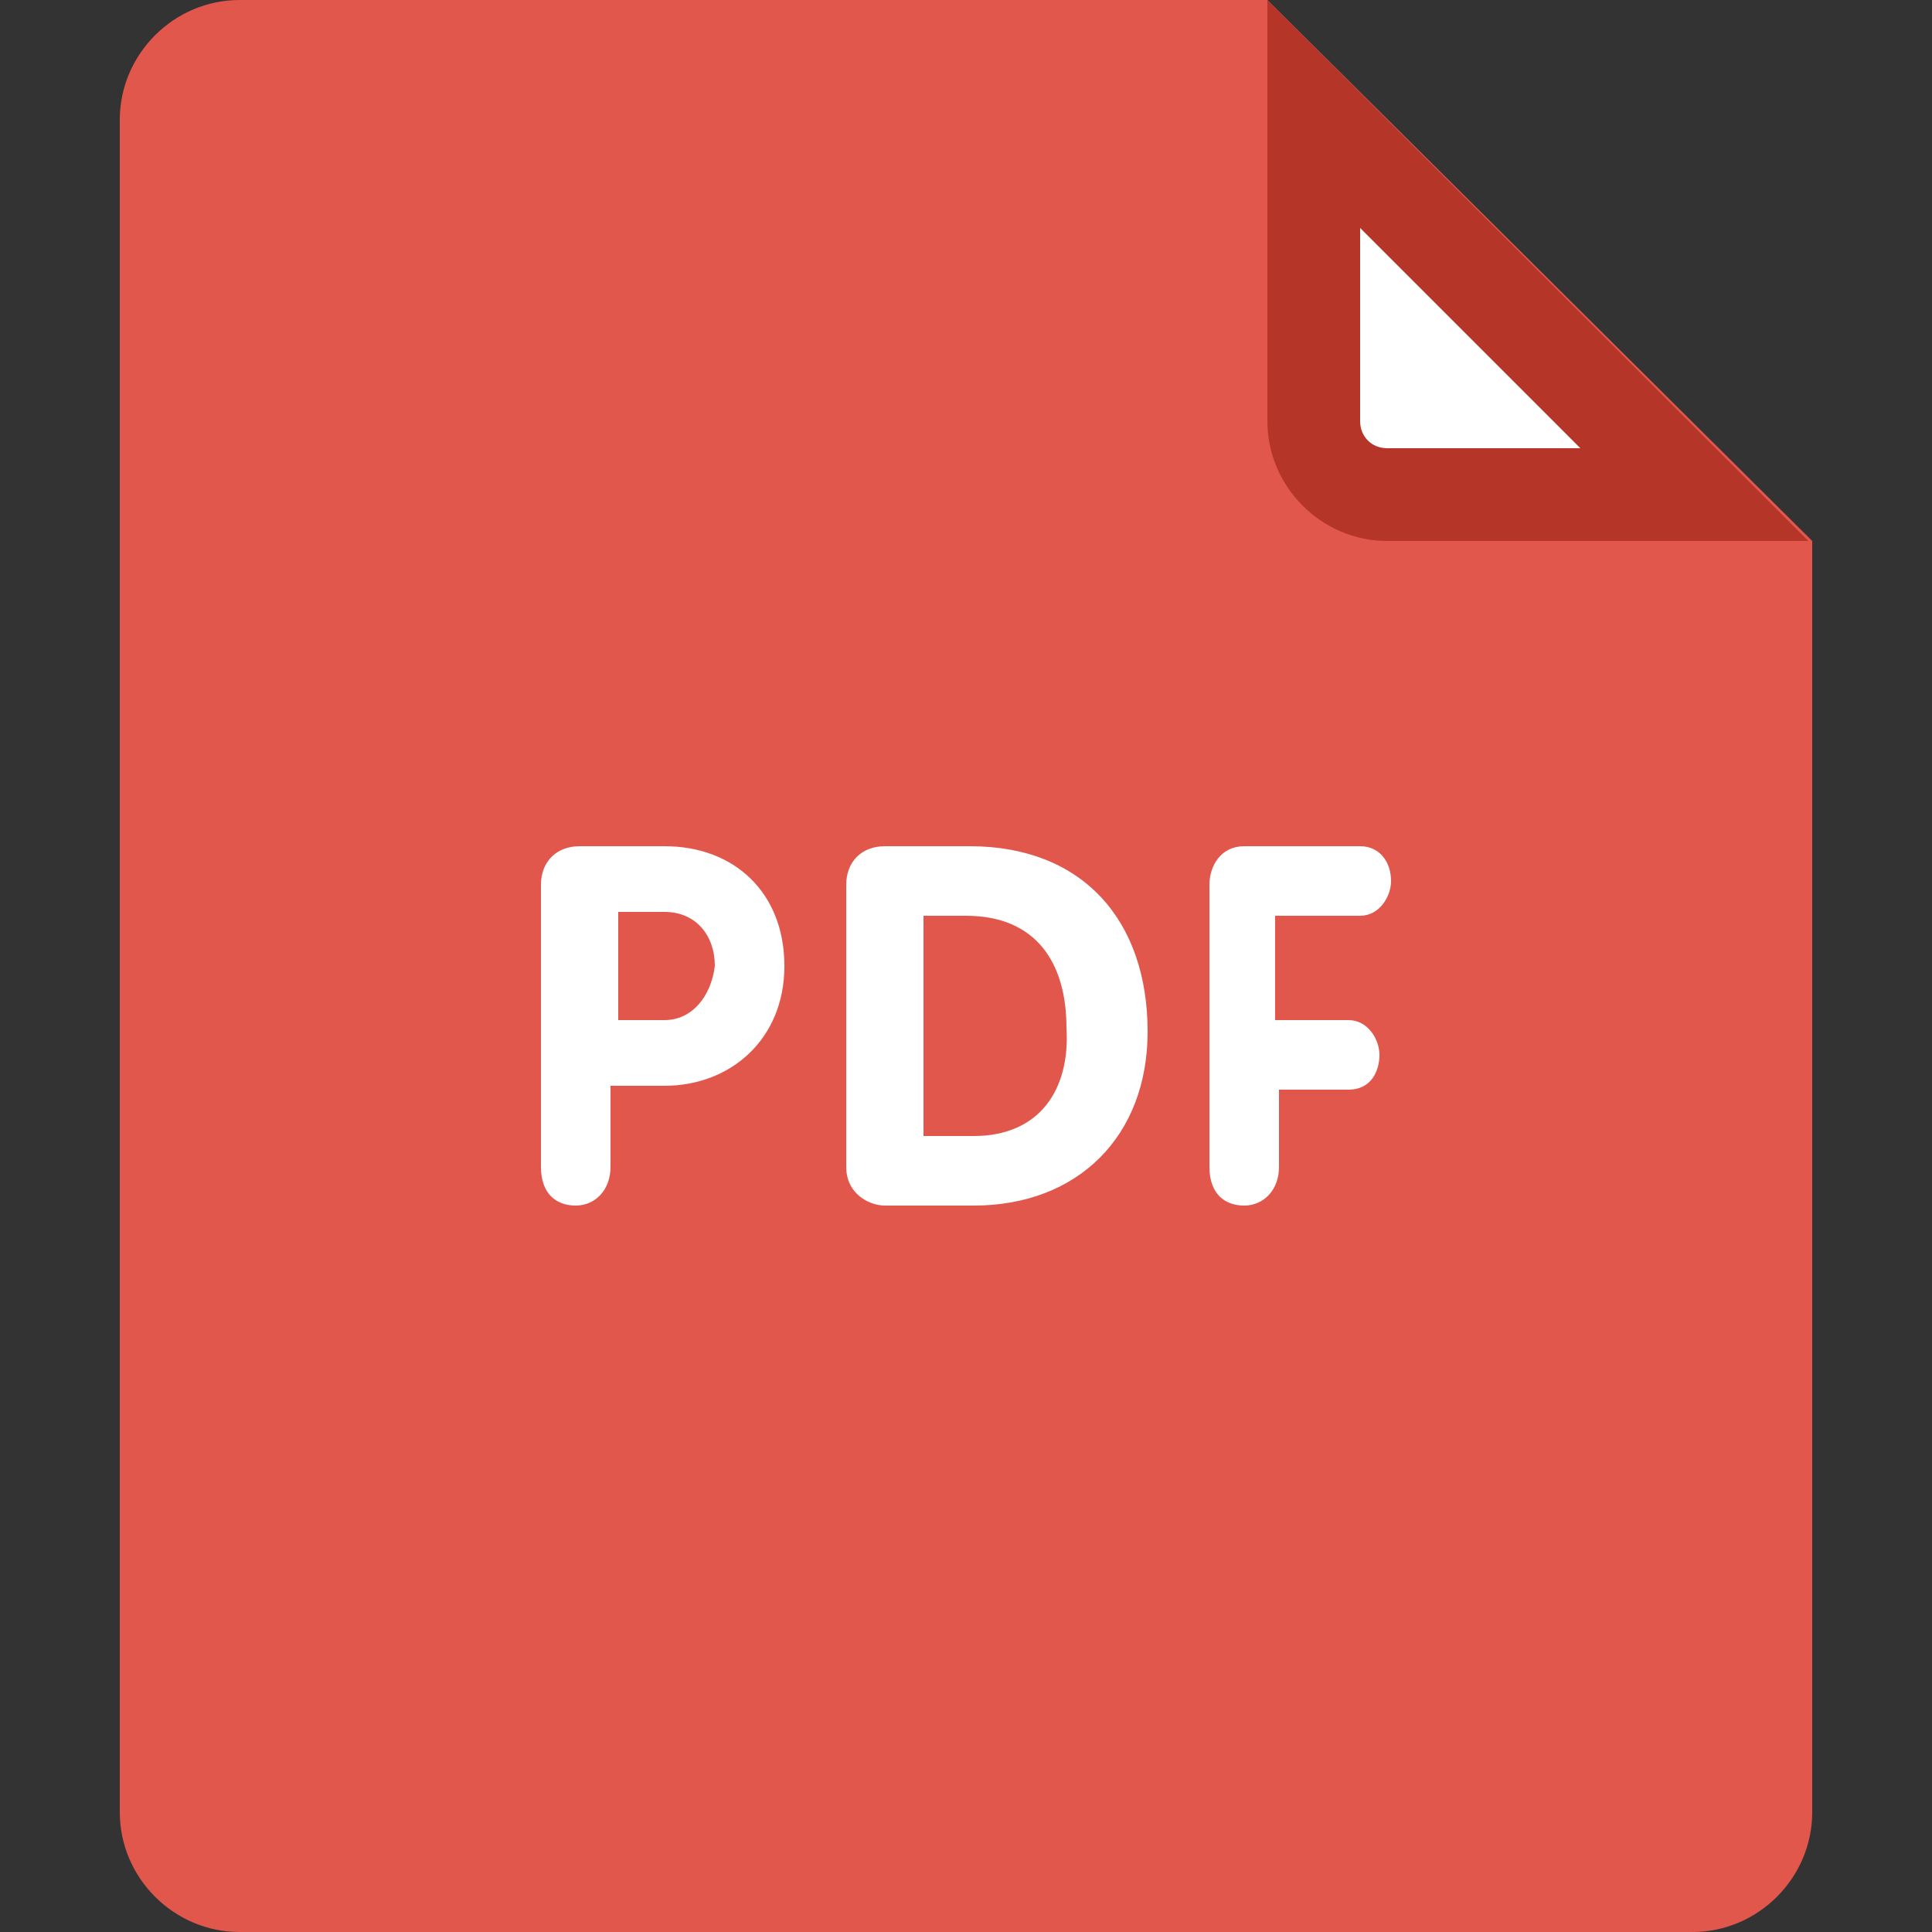
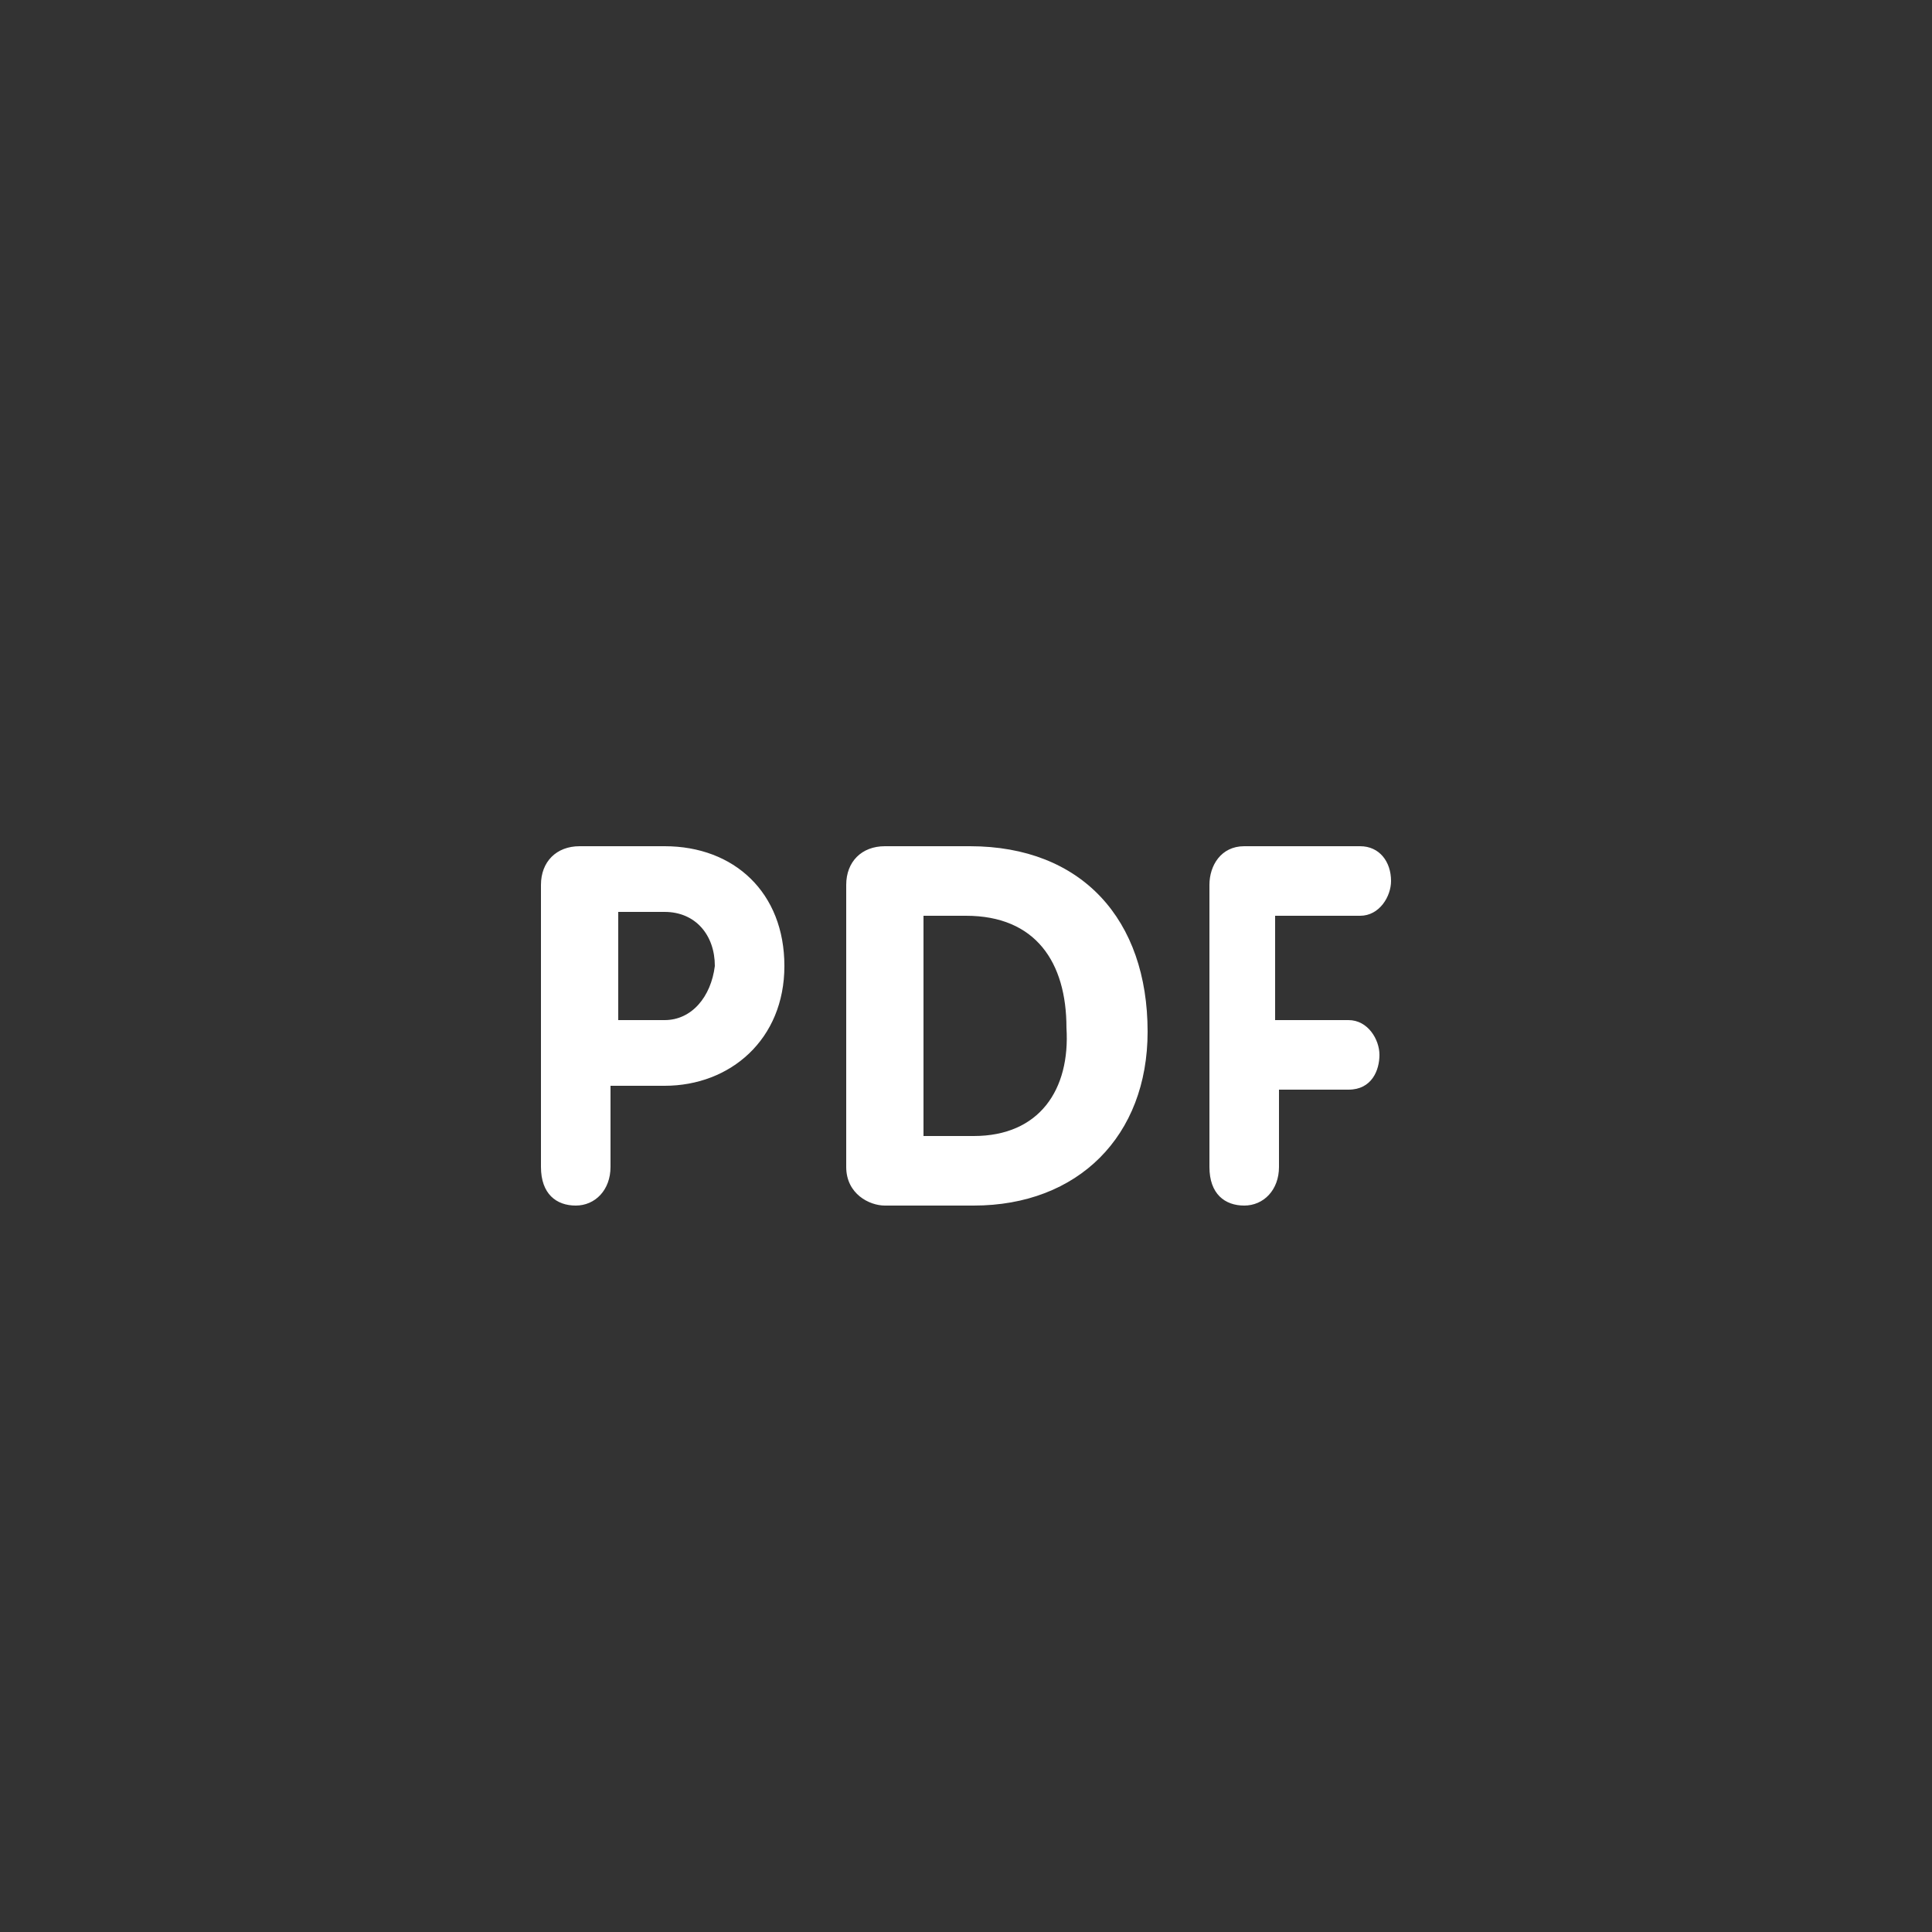
<svg xmlns="http://www.w3.org/2000/svg" version="1.1" id="Layer_1" x="0px" y="0px" viewBox="0 0 50 50" style="enable-background:new 0 0 50 50;" xml:space="preserve">
  <rect x="0" y="0" width="50" height="50" fill="#333333" stroke="none" />
  <style type="text/css">
	.st0{fill:#E2574C;}
	.st1{fill:#FFFFFF;}
	.st2{fill:#B53629;}
</style>
  <g>
-     <path class="st0" d="M6.2,0h26.6l14.1,14v32.9c0,1.7-1.4,3.1-3.1,3.1H6.2c-1.7,0-3.1-1.4-3.1-3.1V3.1C3.1,1.4,4.5,0,6.2,0z" />
    <g>
-       <path class="st1" d="M35.9,12.9c-1.1,0-1.9-0.9-1.9-1.9V3l9.9,9.9H35.9z" />
-       <path class="st2" d="M35.2,5.9l5.7,5.7h-5c-0.4,0-0.7-0.3-0.7-0.7V5.9 M32.8,0v10.9c0,1.7,1.4,3.1,3.1,3.1h10.9L32.8,0L32.8,0z" />
-     </g>
+       </g>
    <path class="st1" d="M35.2,23.7c0.5,0,0.8-0.5,0.8-0.9c0-0.5-0.3-0.9-0.8-0.9h-3c-0.6,0-0.9,0.5-0.9,1v7.3c0,0.7,0.4,1,0.9,1   c0.5,0,0.9-0.4,0.9-1v-2h1.8c0.6,0,0.8-0.5,0.8-0.9c0-0.4-0.3-0.9-0.8-0.9H33v-2.7C33,23.7,35.2,23.7,35.2,23.7z M25.1,21.9h-2.2   c-0.6,0-1,0.4-1,1v7.3c0,0.7,0.6,1,1,1h2.3c2.7,0,4.5-1.8,4.5-4.5C29.7,23.8,28,21.9,25.1,21.9z M25.2,29.4h-1.3v-5.7H25   c1.8,0,2.6,1.2,2.6,2.9C27.7,28.2,26.9,29.4,25.2,29.4z M17.2,21.9H15c-0.6,0-1,0.4-1,1v7.3c0,0.7,0.4,1,0.9,1s0.9-0.4,0.9-1v-2.1   h1.4c1.7,0,3.1-1.2,3.1-3.1C20.3,23.1,19,21.9,17.2,21.9z M17.2,26.4h-1.2v-2.8h1.2c0.8,0,1.3,0.6,1.3,1.4   C18.4,25.8,17.9,26.4,17.2,26.4z" />
  </g>
</svg>